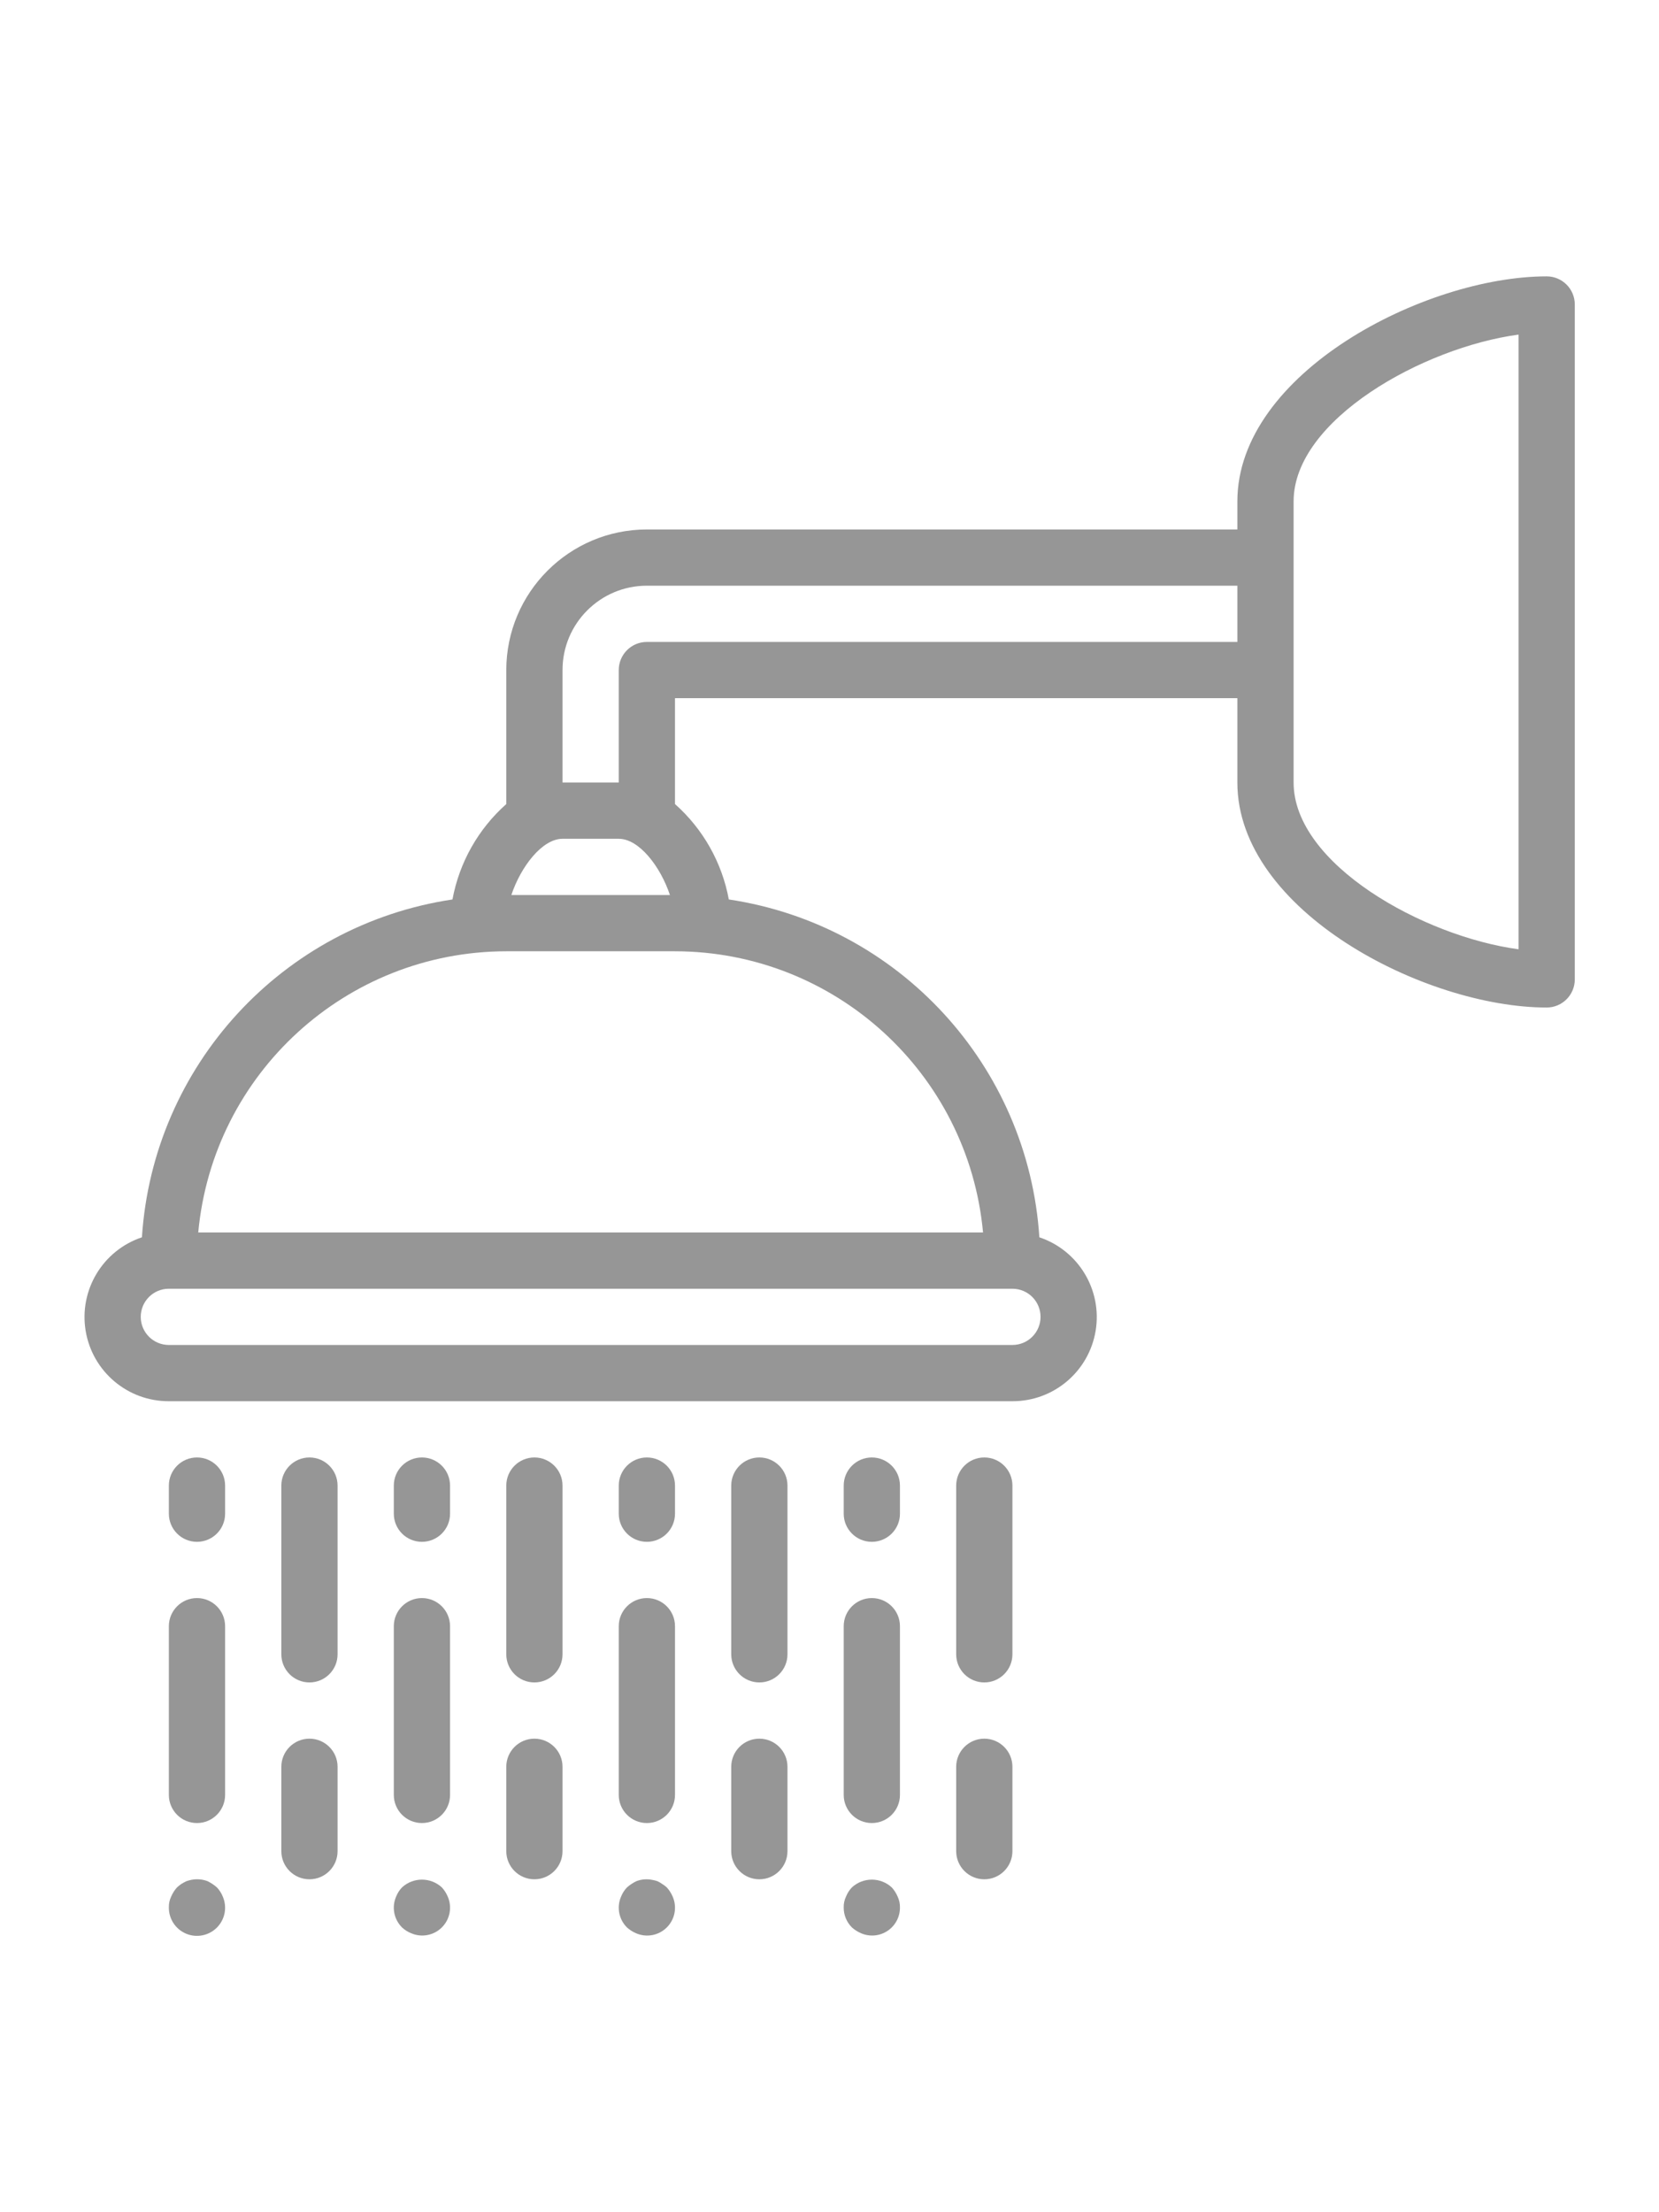
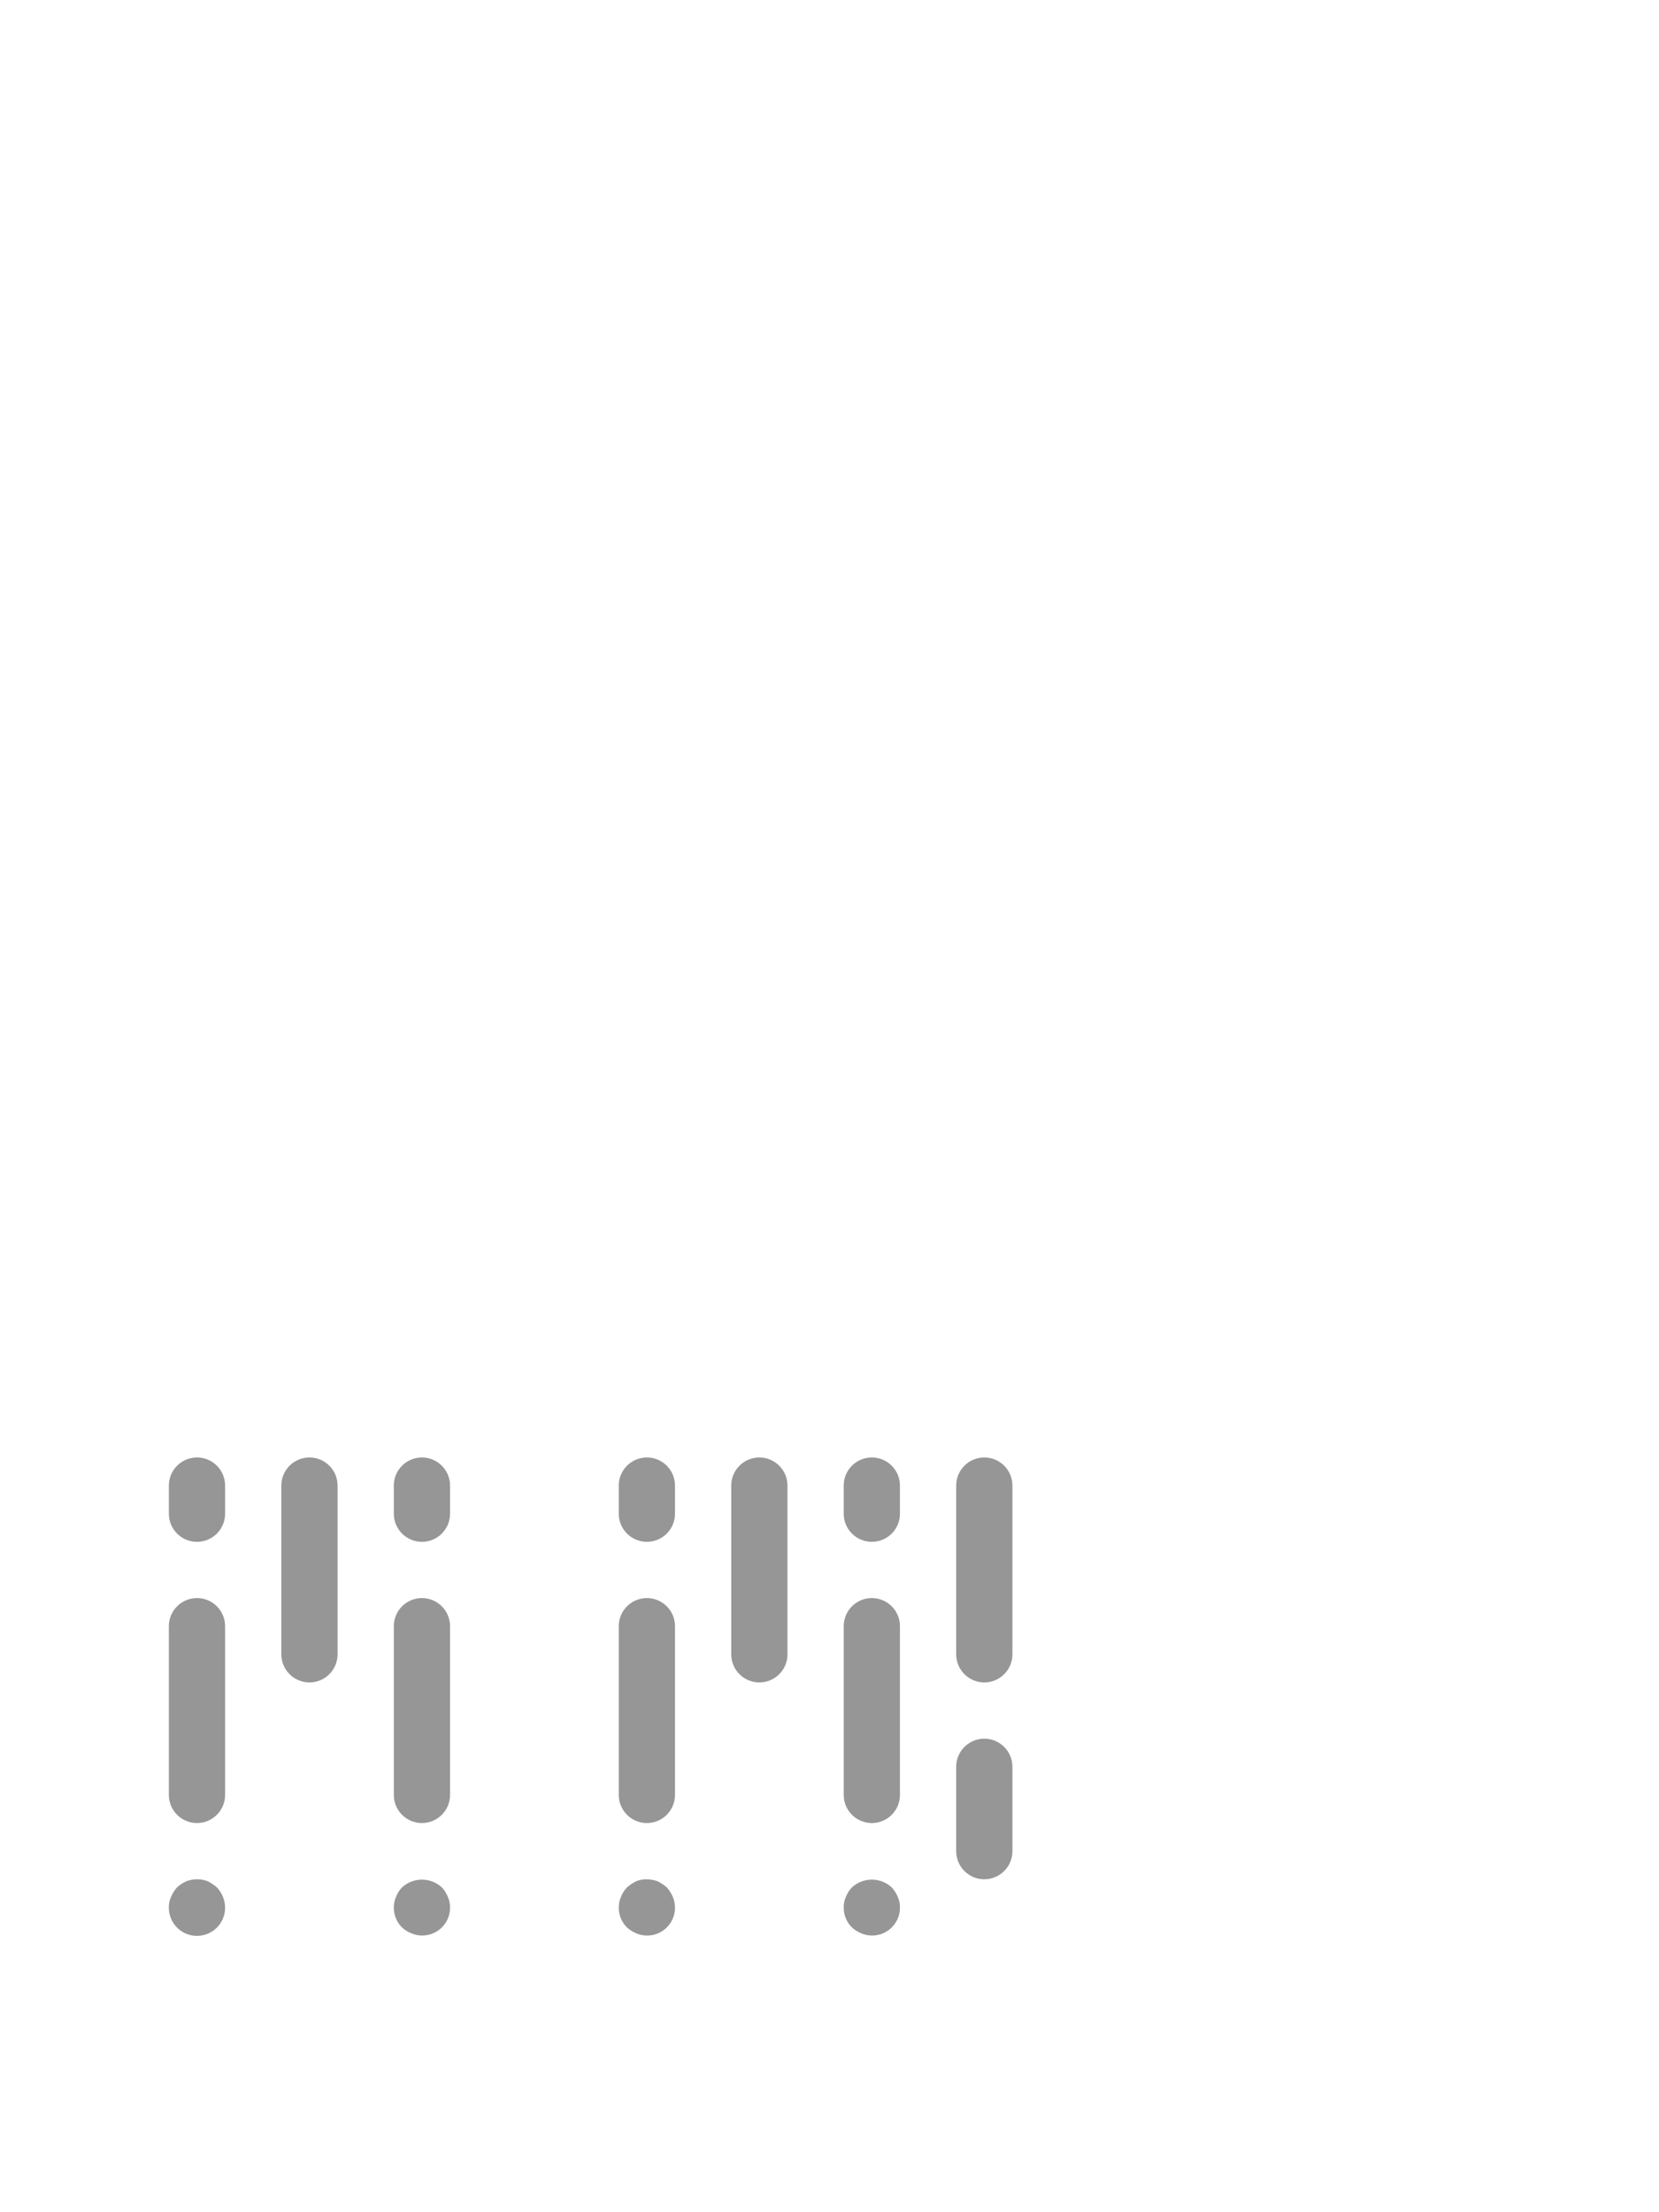
<svg xmlns="http://www.w3.org/2000/svg" height="472pt" viewBox="-24 0 472 472.094">
-   <path fill="#969696" d="m416.043 208c4.418 0 8-3.582 8-8v-192c0-4.418-3.582-8-8-8-34.617 0-88 27.488-88 64v8h-168c-22.082.027-39.973 17.918-40 40v38.121c-7.984 7.086-13.371 16.637-15.312 27.137-48.395 7.258-85.18 47.277-88.352 96.109-11.137 3.73-17.918 14.988-16.016 26.578 1.906 11.59 11.938 20.086 23.68 20.055h240c11.742.031 21.773-8.465 23.68-20.055 1.902-11.59-4.879-22.848-16.016-26.578-3.172-48.832-39.957-88.852-88.352-96.109-1.941-10.5-7.328-20.051-15.312-27.137v-30.121h160v24c0 36.512 53.383 64 88 64zm-72-144c0-23.199 36.895-43.793 64-47.434v174.867c-27.105-3.641-64-24.234-64-47.434zm-177.441 112h-45.117c2.703-8.121 8.797-16 14.559-16h16c5.785 0 11.855 7.879 14.559 16zm97.441 128h-240c-4.418 0-8-3.582-8-8s3.582-8 8-8h240c4.418 0 8 3.582 8 8s-3.582 8-8 8zm-8.359-32h-223.281c4.191-45.289 42.16-79.945 87.641-80h48c45.48.055 83.449 34.711 87.641 80zm-95.641-168c-4.418 0-8 3.582-8 8v32h-16v-32c0-13.254 10.746-24 24-24h168v16zm0 0" />
  <path fill="#969696" d="m40.043 344c0-4.418-3.582-8-8-8s-8 3.582-8 8v8c0 4.418 3.582 8 8 8s8-3.582 8-8zm0 0" />
  <path fill="#969696" d="m72.043 344c0-4.418-3.582-8-8-8s-8 3.582-8 8v48c0 4.418 3.582 8 8 8s8-3.582 8-8zm0 0" />
  <path fill="#969696" d="m104.043 344c0-4.418-3.582-8-8-8s-8 3.582-8 8v8c0 4.418 3.582 8 8 8s8-3.582 8-8zm0 0" />
-   <path fill="#969696" d="m136.043 344c0-4.418-3.582-8-8-8s-8 3.582-8 8v48c0 4.418 3.582 8 8 8s8-3.582 8-8zm0 0" />
  <path fill="#969696" d="m168.043 344c0-4.418-3.582-8-8-8s-8 3.582-8 8v8c0 4.418 3.582 8 8 8s8-3.582 8-8zm0 0" />
  <path fill="#969696" d="m200.043 344c0-4.418-3.582-8-8-8s-8 3.582-8 8v48c0 4.418 3.582 8 8 8s8-3.582 8-8zm0 0" />
  <path fill="#969696" d="m232.043 344c0-4.418-3.582-8-8-8s-8 3.582-8 8v8c0 4.418 3.582 8 8 8s8-3.582 8-8zm0 0" />
-   <path fill="#969696" d="m64.043 416c-4.418 0-8 3.582-8 8v24c0 4.418 3.582 8 8 8s8-3.582 8-8v-24c0-4.418-3.582-8-8-8zm0 0" />
-   <path fill="#969696" d="m128.043 416c-4.418 0-8 3.582-8 8v24c0 4.418 3.582 8 8 8s8-3.582 8-8v-24c0-4.418-3.582-8-8-8zm0 0" />
-   <path fill="#969696" d="m192.043 416c-4.418 0-8 3.582-8 8v24c0 4.418 3.582 8 8 8s8-3.582 8-8v-24c0-4.418-3.582-8-8-8zm0 0" />
  <path fill="#969696" d="m256.043 416c-4.418 0-8 3.582-8 8v24c0 4.418 3.582 8 8 8s8-3.582 8-8v-24c0-4.418-3.582-8-8-8zm0 0" />
  <path fill="#969696" d="m264.043 344c0-4.418-3.582-8-8-8s-8 3.582-8 8v48c0 4.418 3.582 8 8 8s8-3.582 8-8zm0 0" />
  <path fill="#969696" d="m40.043 384c0-4.418-3.582-8-8-8s-8 3.582-8 8v48c0 4.418 3.582 8 8 8s8-3.582 8-8zm0 0" />
  <path fill="#969696" d="m104.043 384c0-4.418-3.582-8-8-8s-8 3.582-8 8v48c0 4.418 3.582 8 8 8s8-3.582 8-8zm0 0" />
  <path fill="#969696" d="m168.043 384c0-4.418-3.582-8-8-8s-8 3.582-8 8v48c0 4.418 3.582 8 8 8s8-3.582 8-8zm0 0" />
-   <path fill="#969696" d="m232.043 384c0-4.418-3.582-8-8-8s-8 3.582-8 8v48c0 4.418 3.582 8 8 8s8-3.582 8-8zm0 0" />
+   <path fill="#969696" d="m232.043 384c0-4.418-3.582-8-8-8s-8 3.582-8 8v48c0 4.418 3.582 8 8 8s8-3.582 8-8m0 0" />
  <path fill="#969696" d="m35.082 456.551c-1.477-.57-3.086-.707-4.641-.391-.488.098-.969.227-1.438.391-.496.242-.98.508-1.449.801-.414.297-.812.617-1.191.961-.707.777-1.273 1.672-1.68 2.641-.449.949-.668 1.996-.641 3.047-.039 3.258 1.902 6.211 4.906 7.473 3 1.258 6.469.57 8.766-1.738s2.965-5.777 1.688-8.773c-.387-.98-.957-1.875-1.68-2.641-.797-.703-1.688-1.297-2.641-1.77zm0 0" />
  <path fill="#969696" d="m90.363 458.32c-.723.766-1.293 1.66-1.68 2.641-1.277 2.977-.609 6.43 1.68 8.719.766.723 1.66 1.293 2.641 1.68 2.977 1.277 6.43.613 8.719-1.68 2.293-2.289 2.957-5.742 1.68-8.719-.406-.969-.973-1.863-1.68-2.641-3.207-2.961-8.152-2.961-11.359 0zm0 0" />
  <path fill="#969696" d="m164.441 457.359c-.426-.309-.883-.574-1.359-.801-.496-.172-1.008-.305-1.527-.391-1.523-.312-3.105-.176-4.551.391-.957.473-1.844 1.066-2.641 1.77-.723.766-1.293 1.66-1.68 2.641-1.277 2.977-.609 6.43 1.68 8.719.777.707 1.672 1.273 2.641 1.68 2.977 1.277 6.43.613 8.719-1.68 2.293-2.289 2.957-5.742 1.68-8.719-.406-.969-.973-1.863-1.68-2.641-.395-.363-.82-.688-1.281-.969zm0 0" />
  <path fill="#969696" d="m218.363 458.32c-.723.766-1.293 1.66-1.68 2.641-.449.949-.668 1.988-.641 3.039-.02 2.129.816 4.176 2.32 5.68.777.707 1.672 1.273 2.641 1.68 2.461 1.055 5.285.797 7.512-.688s3.555-3.996 3.527-6.672c.023-1.051-.195-2.09-.641-3.039-.406-.969-.973-1.863-1.68-2.641-3.207-2.961-8.152-2.961-11.359 0zm0 0" />
</svg>